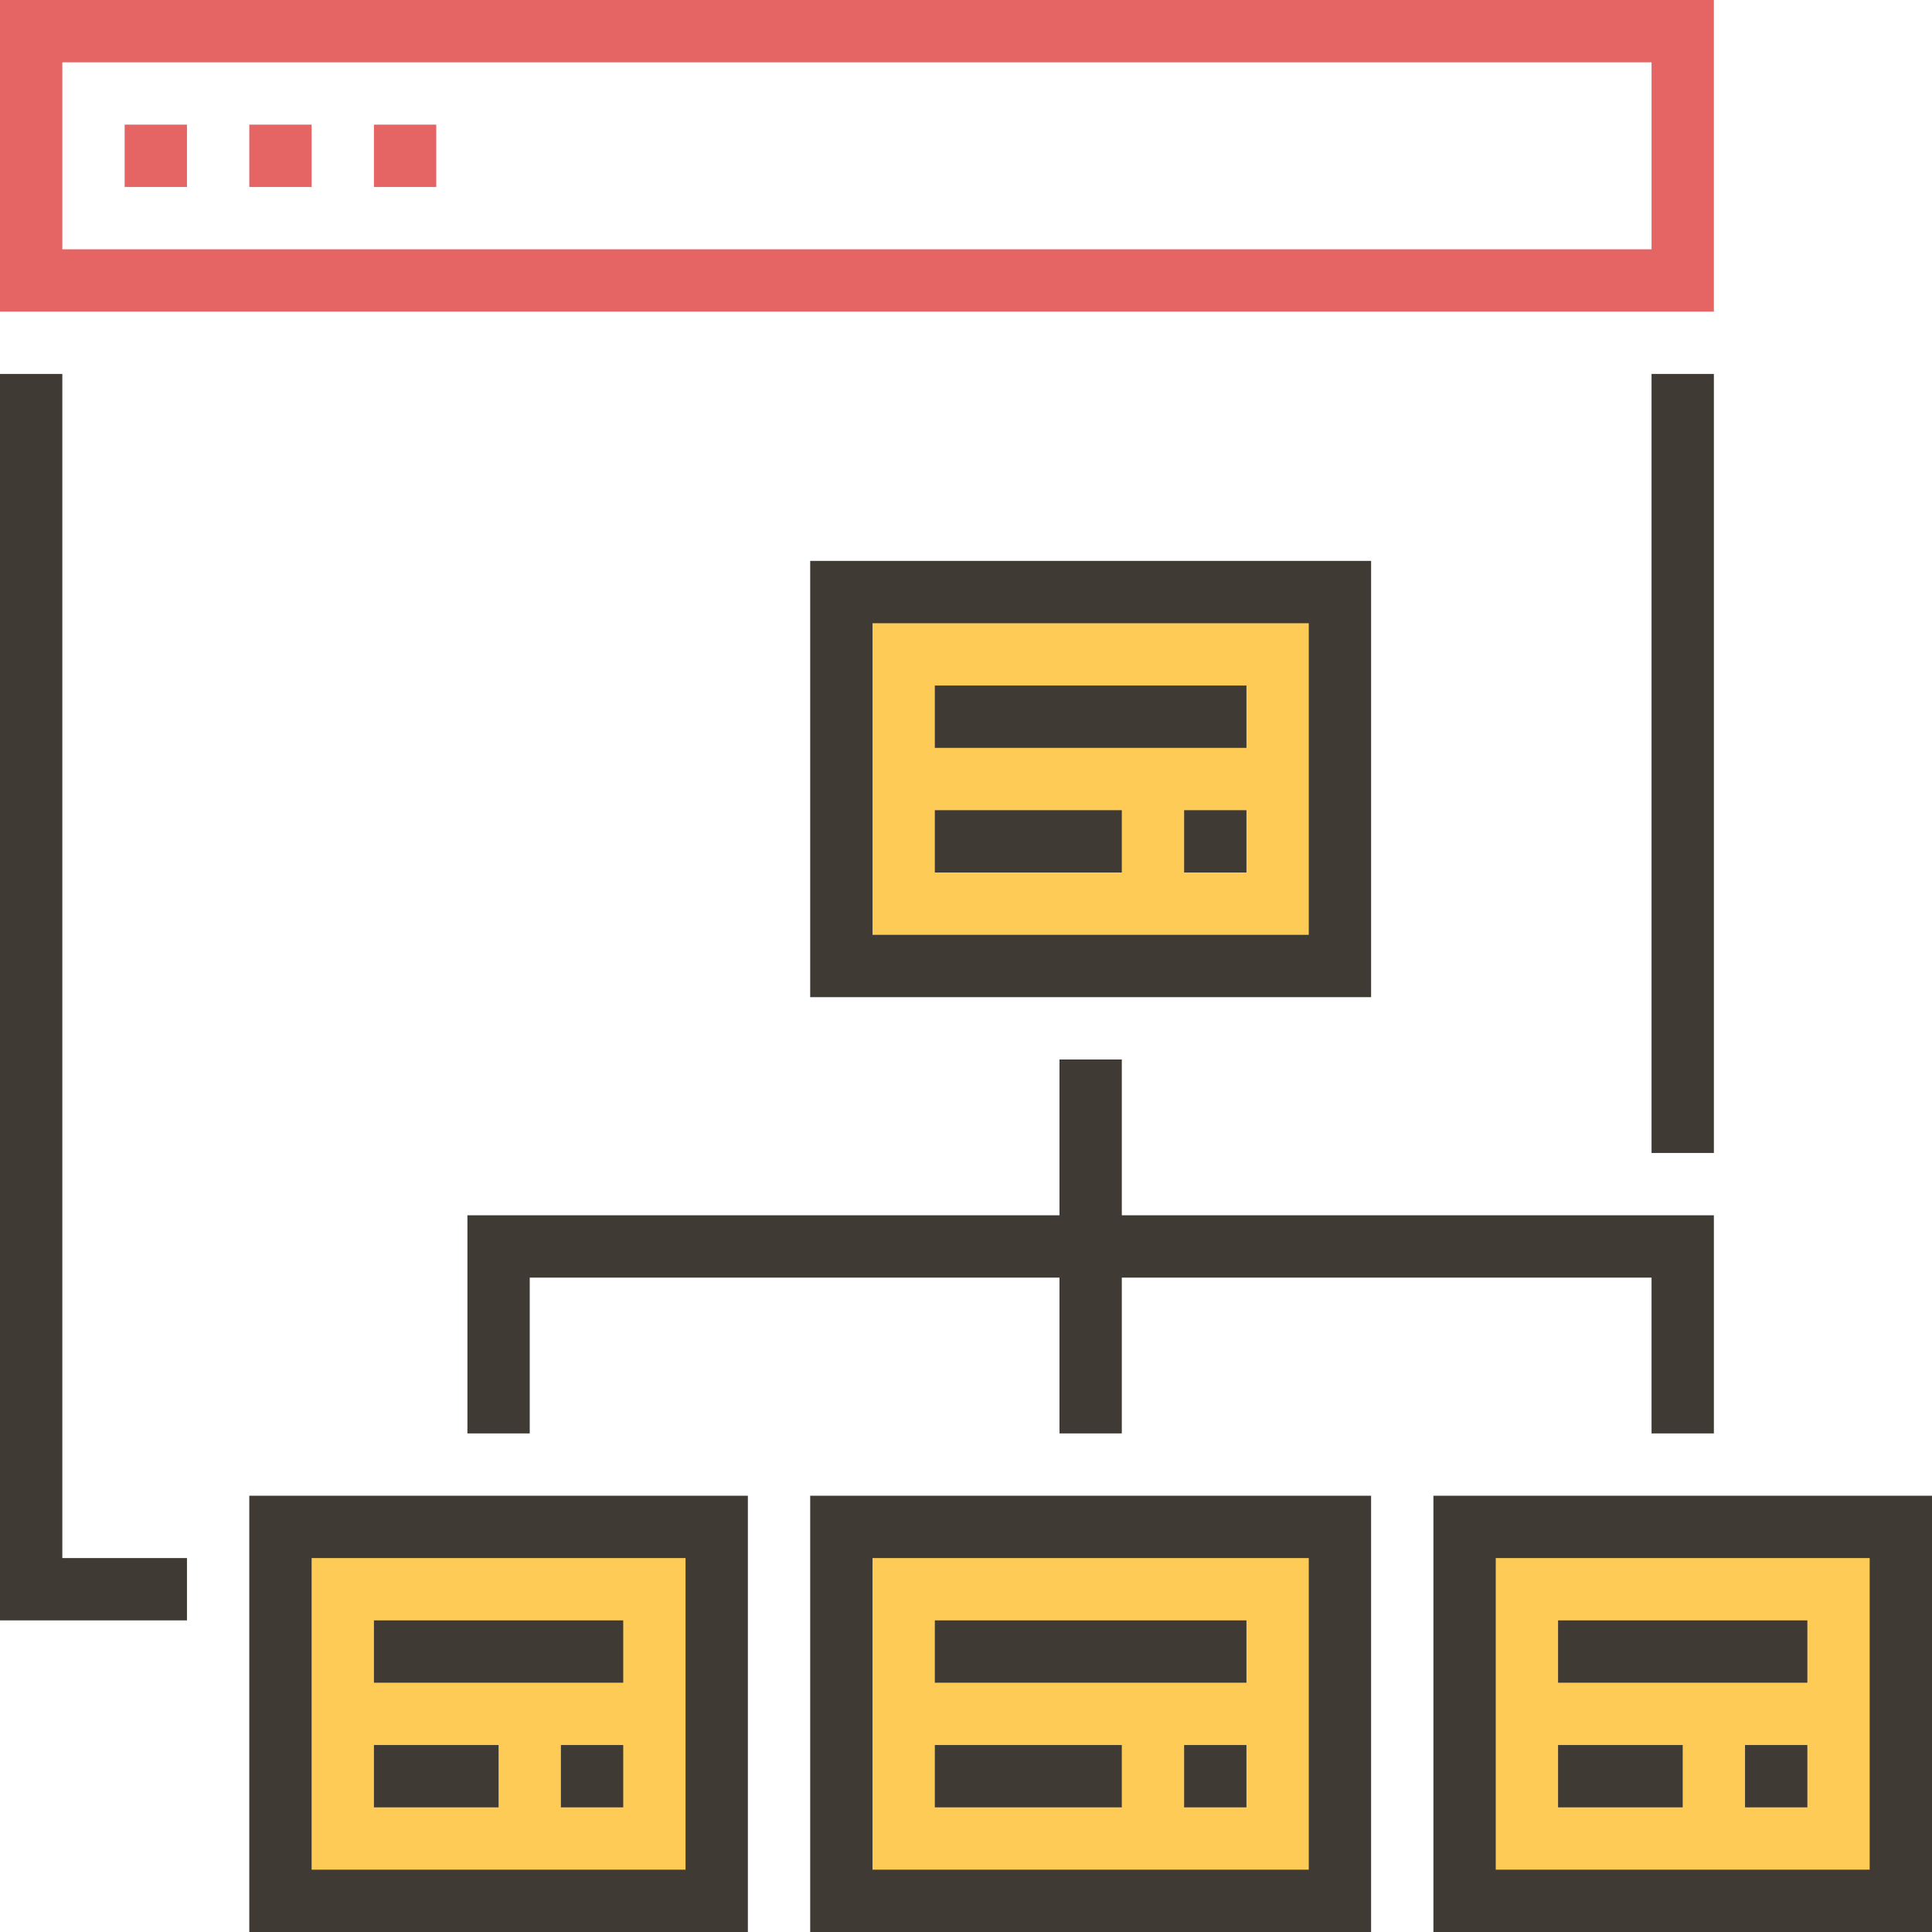
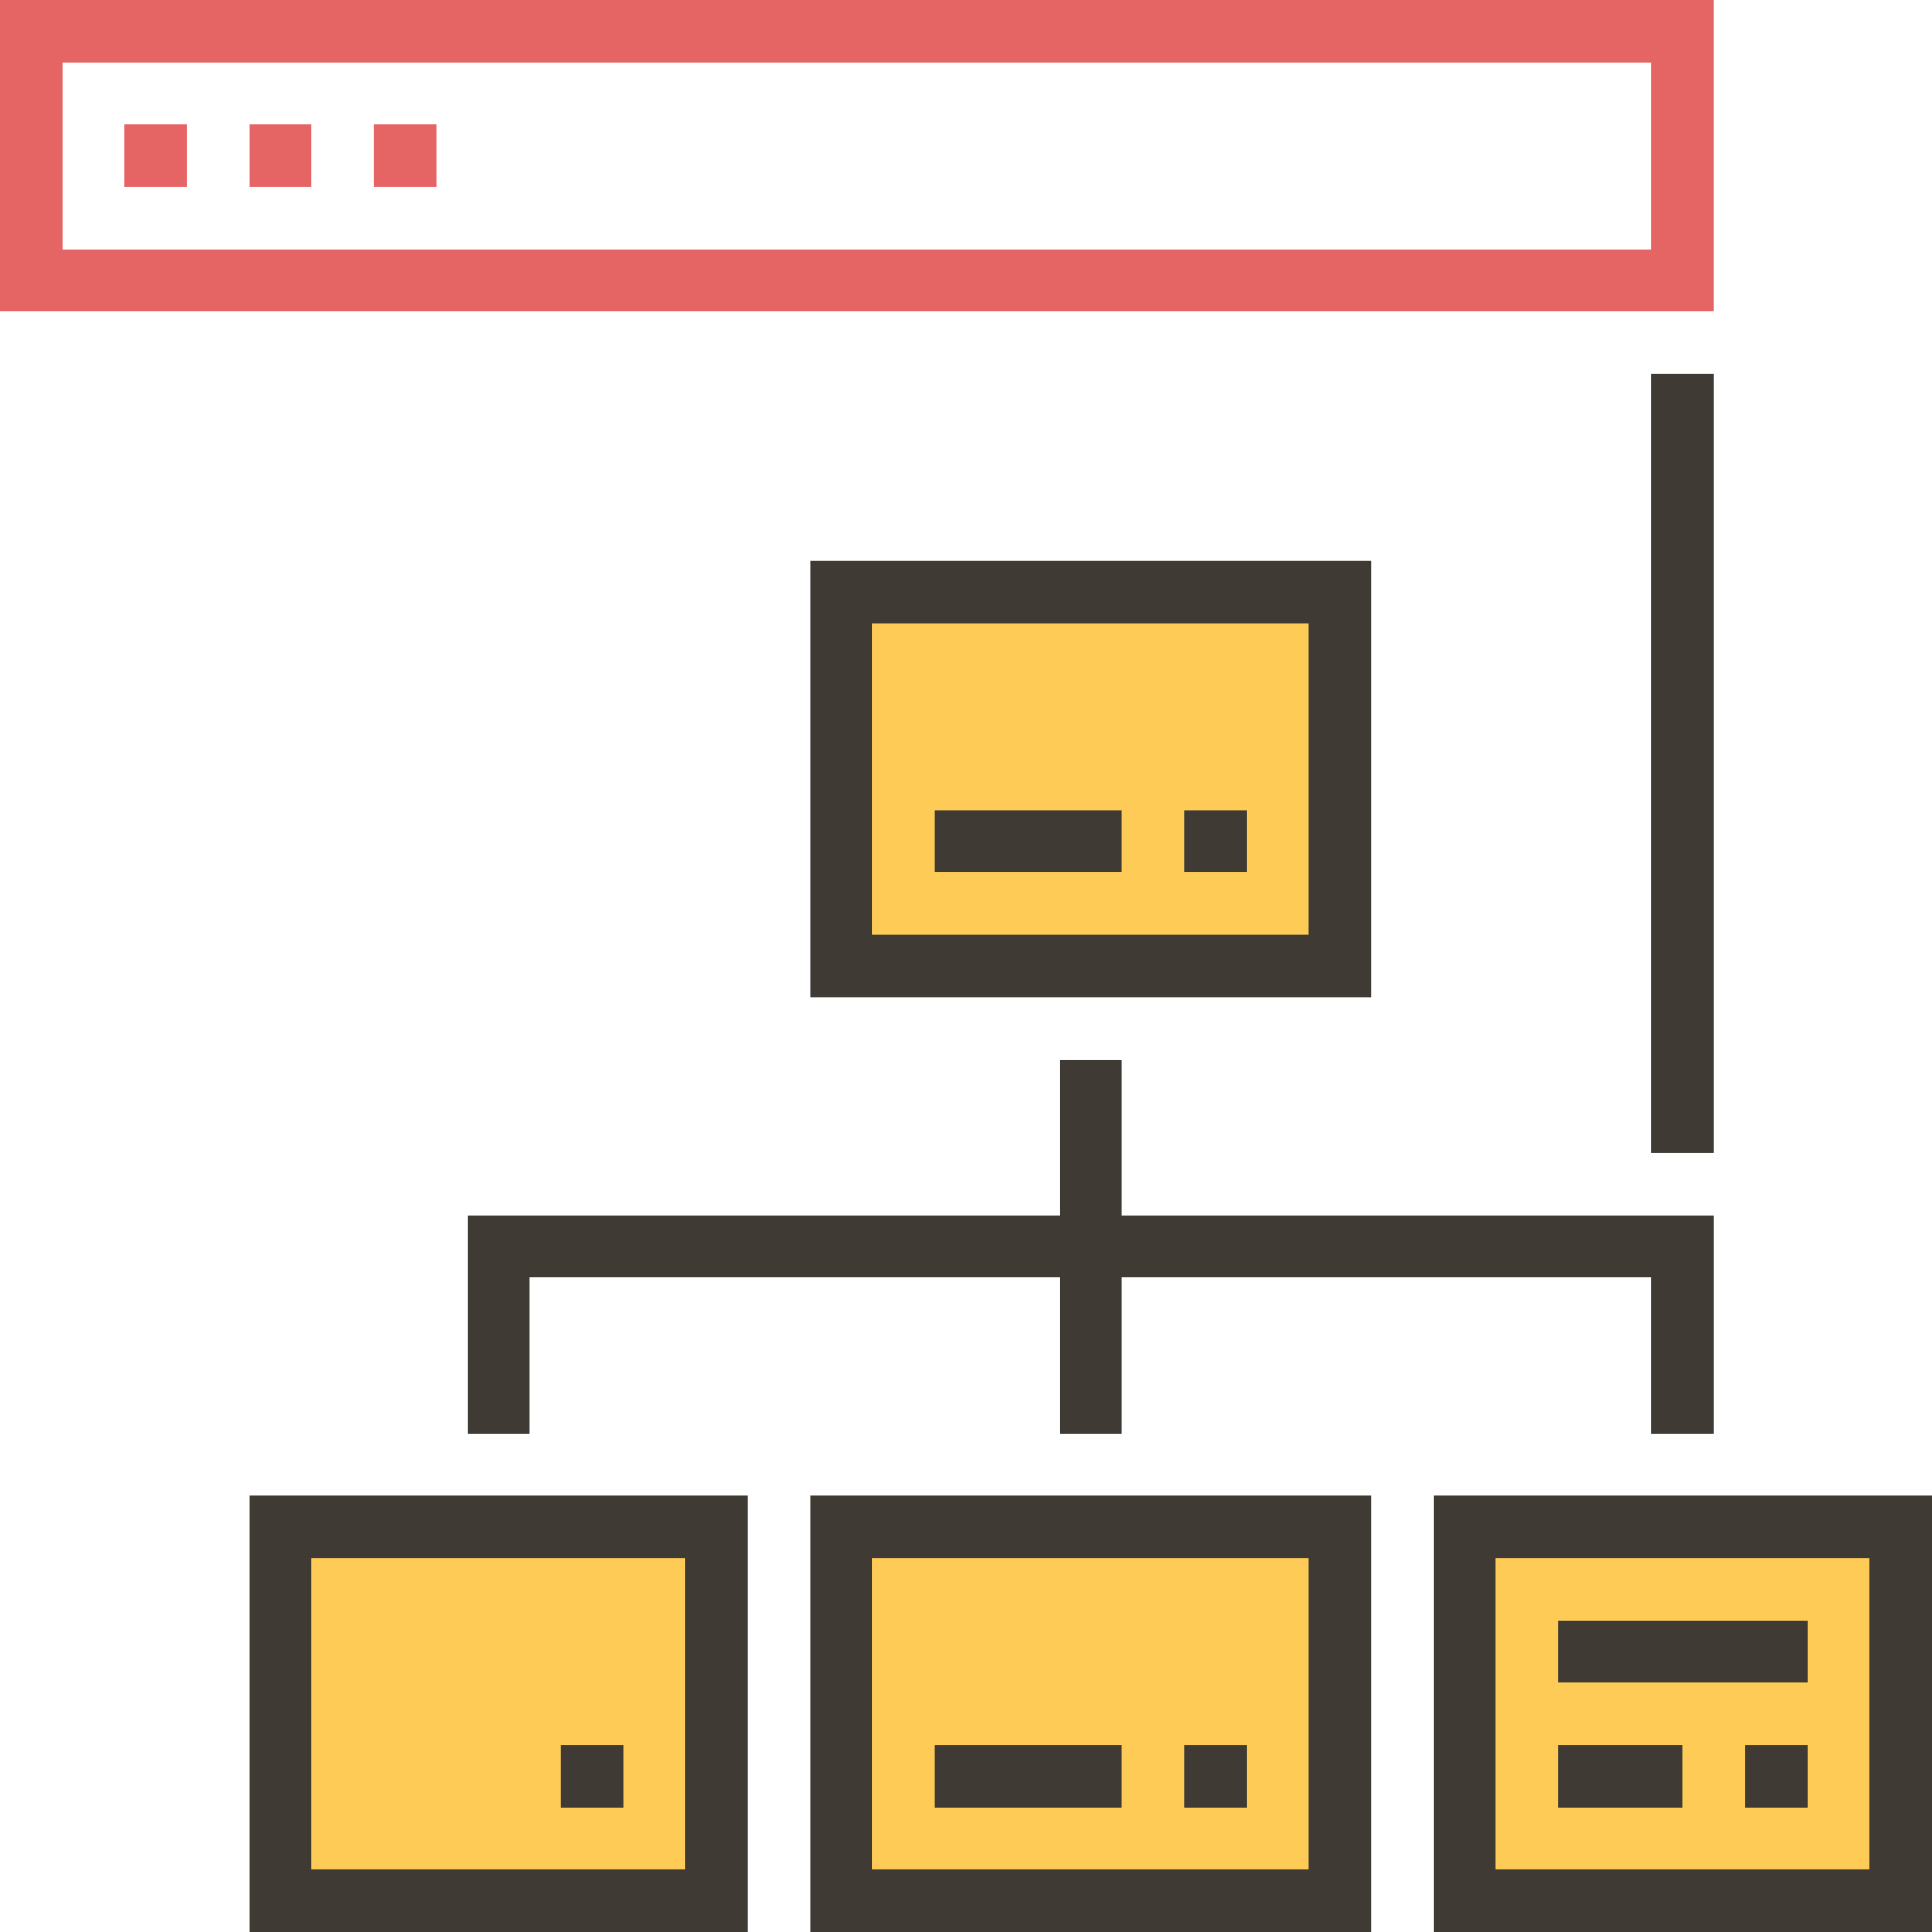
<svg xmlns="http://www.w3.org/2000/svg" enable-background="new 0 0 496 496" viewBox="0 0 496 496">
  <path d="m440 80h-440v-80h440zm-424-16h408v-48h-408z" fill="#e56565" />
  <path d="m32 32h16v16h-16z" fill="#e56565" />
  <path d="m64 32h16v16h-16z" fill="#e56565" />
  <path d="m96 32h16v16h-16z" fill="#e56565" />
  <path d="m376 392h112v96h-112z" fill="#ffcb57" />
  <path d="m216 392h128v96h-128z" fill="#ffcb57" />
  <path d="m72 392h112v96h-112z" fill="#ffcb57" />
  <path d="m216 152h128v96h-128z" fill="#ffcb57" />
  <g fill="#3f3a34">
-     <path d="m16 96h-16v320h48v-16h-32z" />
    <path d="m424 96h16v200h-16z" />
    <path d="m368 384v112h128v-112zm112 96h-96v-80h96z" />
    <path d="m400 448h32v16h-32z" />
    <path d="m400 416h64v16h-64z" />
    <path d="m448 448h16v16h-16z" />
    <path d="m208 496h144v-112h-144zm16-96h112v80h-112z" />
    <path d="m240 448h48v16h-48z" />
-     <path d="m240 416h80v16h-80z" />
+     <path d="m240 416h80h-80z" />
    <path d="m304 448h16v16h-16z" />
    <path d="m64 496h128v-112h-128zm16-96h96v80h-96z" />
-     <path d="m96 448h32v16h-32z" />
-     <path d="m96 416h64v16h-64z" />
    <path d="m144 448h16v16h-16z" />
    <path d="m352 144h-144v112h144zm-16 96h-112v-80h112z" />
    <path d="m240 208h48v16h-48z" />
-     <path d="m240 176h80v16h-80z" />
    <path d="m304 208h16v16h-16z" />
    <path d="m136 328h136v40h16v-40h136v40h16v-56h-152v-40h-16v40h-152v56h16z" />
  </g>
</svg>